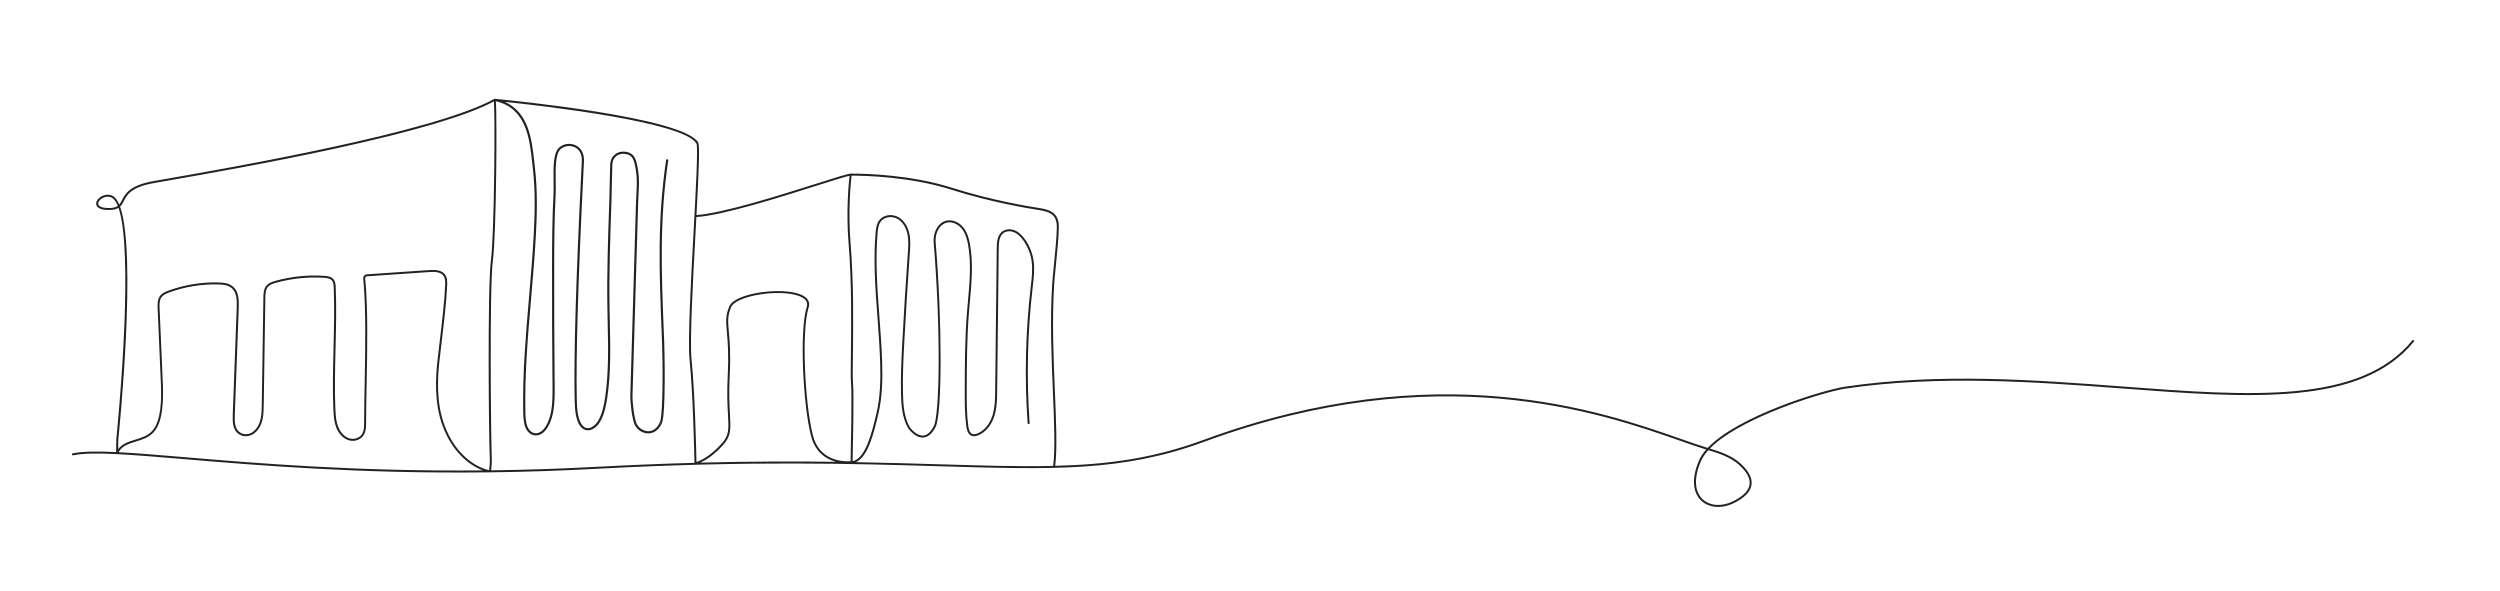
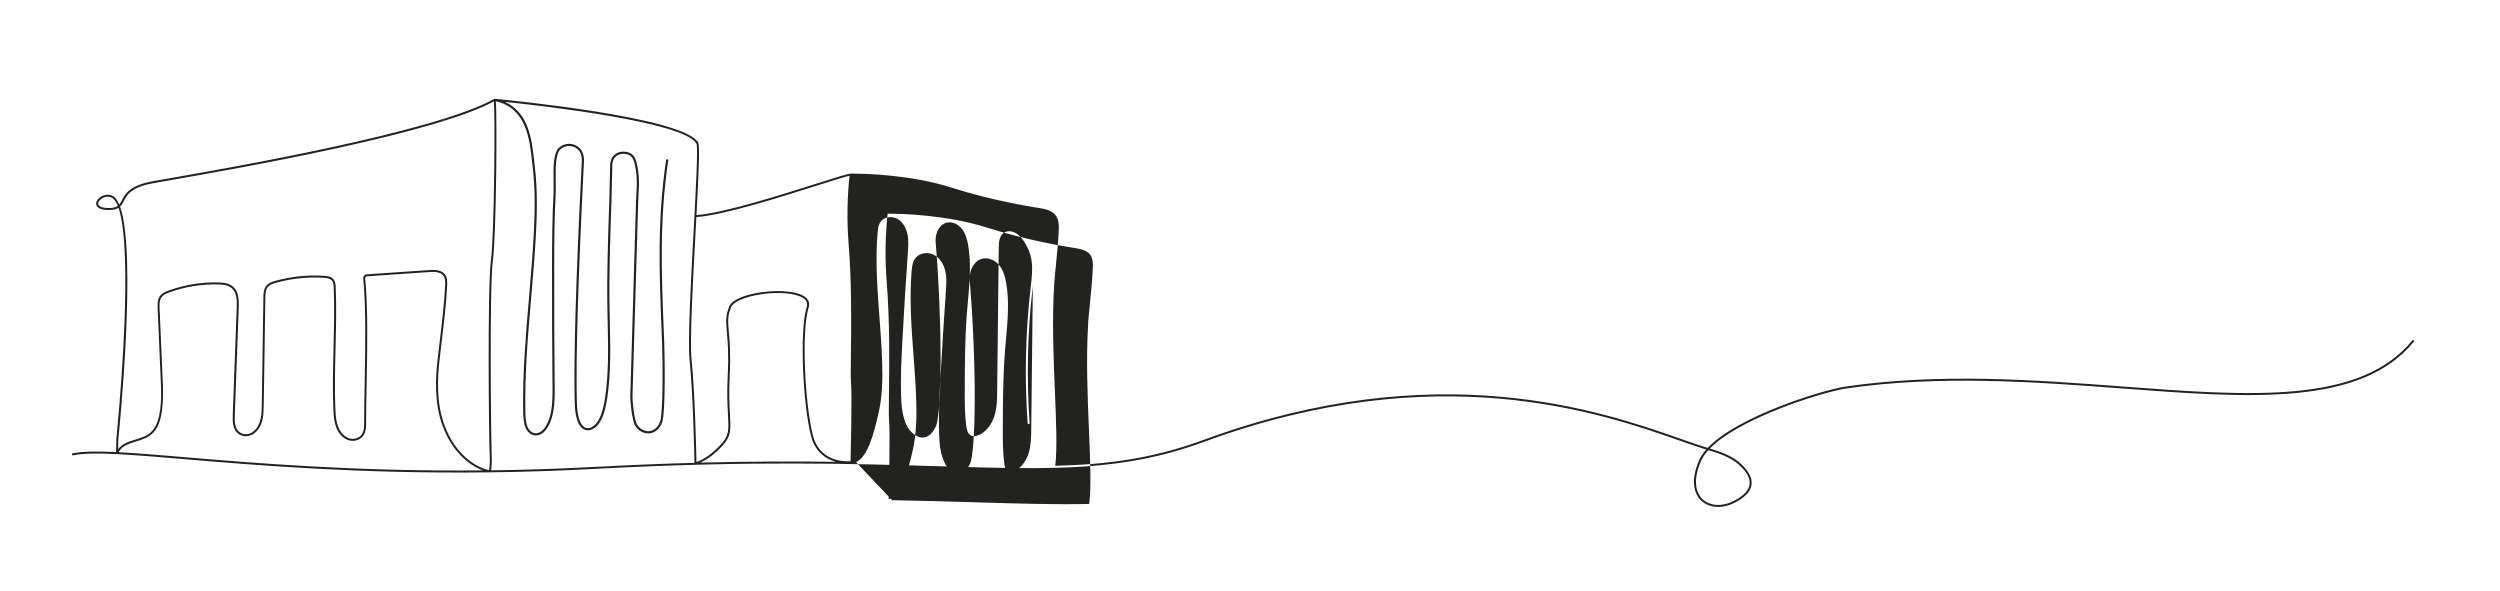
<svg xmlns="http://www.w3.org/2000/svg" id="Calque_1" viewBox="0 0 2500 590.94">
  <defs>
    <style>.cls-1{fill:#222221;}</style>
  </defs>
-   <path class="cls-1" d="m71.87,454.55c.11.54.65.89,1.18.78,19.05-3.92,56.07-.81,112.12,3.9,72.68,6.11,174.83,14.69,304.28,13.12.02,0,.03,0,.05.01.07.01.14.02.2.02.08,0,.15-.02.22-.04,33.68-.42,69.2-1.52,106.54-3.53,152.65-8.23,258.23-5.09,343.06-2.56,114.32,3.41,183.31,5.46,264.56-24.43,233.6-85.95,397.25-28.66,475.89-1.12,9.56,3.35,17.81,6.24,24.73,8.35l1.54.47c-3.2,3.62-5.68,7.31-7.29,11.06-7.33,17.09-6.53,31.66,2.19,39.98,4.43,4.22,10.47,6.38,17.06,6.38,4.98,0,10.28-1.23,15.44-3.74,10.92-5.3,16.94-11.51,17.9-18.44.94-6.78-2.91-14.06-11.43-21.63-8.59-7.64-19.5-11.31-30.25-14.6,14.12-14.5,39.23-27.15,60.15-35.97,31.79-13.41,63.74-22.2,75.33-23.92,93.92-13.95,191.24-6.62,277.11-.14,128.02,9.65,238.58,17.99,291.43-46.88.35-.43.28-1.06-.14-1.41-.43-.35-1.06-.28-1.41.14-52.19,64.06-162.27,55.76-289.73,46.15-85.97-6.48-183.41-13.83-277.55.16-21.42,3.18-106.83,29.05-137.3,61.22-.12-.04-.23-.07-.35-.11l-2.11-.64c-6.88-2.1-15.12-4.98-24.65-8.32-78.86-27.61-242.96-85.06-477.24,1.14-49.52,18.22-94.54,24.51-148.18,25.88,2.07-17.05.98-43.33-.29-73.73-1.41-33.7-3-71.89-.75-107.79.26-4.14.91-10.76,1.67-18.42,1.29-13.05,2.9-29.29,2.99-38.53.14-13.6-7.36-17.47-19.5-19.32-10.6-1.61-48.21-7.83-87.24-20.25-41.02-13.05-86.04-14.17-100.12-14.17-.28,0-.54,0-.8,0h-.48c-2.48,0-13.27,3.39-33.74,9.87-37.3,11.83-93.45,29.62-120.47,31.58,2.3-43.29,3.43-69.62,1.71-72.57-14.78-25.36-188.24-42.24-202.72-43.61-.2-.04-.39-.1-.59-.14-.4-.08-.78.08-1.03.37-59.52,32.95-259.9,67.92-325.83,79.43-5.86,1.02-10.78,1.88-14.6,2.56-23.83,4.25-28.21,12.74-31.41,18.93-.91,1.76-1.7,3.29-2.79,4.54-1.8-4.33-3.97-7.31-6.53-8.66-4.81-2.53-10.39-.68-13.54,2.1-2.55,2.26-3.56,4.97-2.69,7.26.82,2.16,3.61,4.74,12.27,4.74,4.64,0,7.64-.84,9.76-2.2,7.59,21.83,7.6,72.69,5.92,115.82-2.26,58.06-8.07,115.04-8.13,115.61l-.16,12.83c-19.21-.93-33.66-.74-43.49,1.28-.54.11-.89.64-.78,1.18Zm45.93-248.63c-1.86,1.35-4.55,2.11-9.05,2.11-5.78,0-9.57-1.26-10.4-3.45-.55-1.46.27-3.4,2.15-5.06,2.65-2.34,7.31-3.92,11.28-1.83,2.37,1.25,4.36,4.09,6.02,8.22Zm1590.53,244.24c10.85,3.3,21.93,6.89,30.45,14.47,7.99,7.11,11.62,13.79,10.78,19.87-.86,6.23-6.51,11.92-16.79,16.92-11.21,5.44-23.08,4.54-30.24-2.29-8.08-7.7-8.71-21.46-1.73-37.74,1.64-3.83,4.23-7.58,7.53-11.22ZM335.24,148.56c79.41-17.3,132.77-33.16,158.67-47.17.5,6.24.75,33.98.33,69.78-.52,43.55-1.76,76.84-3.32,89.07-3.67,28.72-1.96,184.18-1.22,195.26.52,7.82-.41,13.43-.65,14.72-14.81-3.42-33.99-16.82-44.4-44.53-8.57-22.79-7.05-48.02-5.17-65.02.61-5.54,1.34-11.63,2.11-18.08,2.28-19.06,4.86-40.67,5.58-57.22.16-3.63.13-7.76-2.2-10.89-3.43-4.6-9.93-4.81-15.83-4.41l-62.36,4.26c-.14.01-.28.03-.41.05-1.99.36-3.35,2.14-3.15,4.15,2.87,29.95,2.11,69.66,1.44,104.7-.27,14.15-.53,27.52-.54,39.5,0,5.97-.39,11.16-4.98,14.24-4.17,2.79-9.84,2.45-14.13-.83-8.72-6.68-9.23-18.13-9.64-27.33-.85-18.78-.33-40.1.17-60.72.5-20.66,1.02-42.01.17-60.86-.1-2.33-.25-5.53-2.11-7.85-2.21-2.74-5.86-3.34-9.47-3.57-16.42-1.07-32.79.62-48.65,5.02-3.2.89-6.8,2.07-9.12,4.85-2.64,3.16-2.91,7.4-2.98,11.82l-1.62,107.89c-.13,8.52-.29,19.12-7.98,25.79-4.09,3.54-9.82,4.04-13.93,1.19-5.14-3.55-5.32-10.71-5.08-17.14l3.98-107.54c.31-8.25-.21-16.54-5.96-21.28-3.98-3.28-9.32-3.85-14.49-3.98-17.03-.41-33.75,2.32-49.75,8.14-2.96,1.08-6.29,2.45-8.4,5.18-2.68,3.47-2.72,7.98-2.52,12.69l3.24,75.26c.67,15.46.48,37.18-8.76,47.28-4.46,4.87-10.8,6.81-16.92,8.68-6.42,1.96-13.01,3.98-16.99,9.48l.12-9.78c.85-8.28,18.76-185.42,1.74-232.73,1.66-1.57,2.69-3.56,3.78-5.67,3.18-6.15,7.13-13.81,29.99-17.88,3.81-.68,8.73-1.54,14.59-2.56,35.38-6.17,101.23-17.67,166.85-31.96Zm482.33,36.84c15.36-4.87,27.83-8.82,31.98-9.63-.73,6.25-3.66,34.78-.97,67.58,3.2,39.06,2.68,82.06,2.33,110.51-.17,14.27-.3,24.57.11,28.9,1.13,11.82-.25,70.46-.44,78.53-9.97.47-31.55-1.52-37.76-26.27-7.95-31.67-11.52-104.3-4.17-127.56,1.29-4.09.8-9.72-8.86-13.31-19.38-7.2-64.76-1.13-70.46,12.17-3.93,9.18-3.41,15.04-2.46,25.7.83,9.23,1.96,21.88.85,43.49-.92,17.91-.24,30.24.26,39.23.8,14.48,1.13,20.47-6.05,28.55-11.74,13.21-22.03,17.57-25.45,18.74-.19-9.66-1.52-69.72-4.87-102.09-1.94-18.72,1.2-76.73,3.97-127.92.28-5.18.55-10.16.8-14.94,27.17-1.89,83.68-19.8,121.18-31.69Zm38.46,276.72c11.98-5.42,17.7-29.02,21.62-45.2l.46-1.9c4.37-17.96,4.52-36.24,4.08-51.75-.43-15.38-1.61-30.99-2.74-46.09-2.08-27.62-4.22-56.18-1.87-84.16.36-4.28.93-8.73,3.51-11.9,3.54-4.37,10.92-5.34,16.45-2.18,4.85,2.77,8.45,8.28,9.89,15.11,1.31,6.21.84,12.77.4,19.11-2.08,29.41-3.94,59.21-5.5,88.59-.95,17.88-1.77,35.35-1.31,52.62.29,10.63,1.07,22.84,6.79,33.35.05.1,6.5,9.84,14.81,9.84.04,0,.08,0,.11,0,4.95-.05,9.27-3.58,12.83-10.49,6.7-12.98,6.75-104.55.1-184.87-.55-6.61,1.94-15.29,8.69-18.73,5.71-2.91,12.86.05,16.68,4.32,4.53,5.05,6.21,12.08,7.16,17.63,3.14,18.27,1.43,37.23-.23,55.56-.35,3.87-.7,7.74-1.01,11.6-2.07,26.07-2.13,52.61-2.19,78.28-.03,11.71-.06,23.81,1.58,35.65.45,3.27,1.49,7.78,5.25,9.27,1.9.75,4.13.57,6.83-.56,7.29-3.05,13.13-10.11,16.02-19.37,2.55-8.18,2.65-16.8,2.74-25.13l1.58-142.66c.06-5.59.48-11.83,4.74-15.01,2.79-2.09,7.05-2.37,10.83-.7,3.1,1.37,5.99,3.92,8.81,7.8,4.39,6.02,7.3,13.1,8.42,20.47,1.26,8.3.26,16.9-.71,25.22l-.17,1.49c-5.2,44.99-6.22,90.72-3.04,135.9.04.55.51.97,1.07.93.55-.04.97-.52.93-1.07-3.17-45.06-2.15-90.66,3.03-135.53l.17-1.49c.99-8.45,2-17.19.7-25.75-1.17-7.68-4.2-15.06-8.78-21.34-3.04-4.17-6.19-6.94-9.62-8.45-4.43-1.95-9.47-1.59-12.83.93-4.75,3.55-5.47,10.07-5.54,16.59l-1.58,142.66c-.09,8.19-.18,16.65-2.65,24.56-2.71,8.69-8.13,15.3-14.88,18.12-2.16.9-3.96,1.09-5.33.54-2.12-.84-3.4-3.28-4.01-7.68-1.62-11.7-1.59-23.74-1.56-35.38.06-25.63.12-52.14,2.18-78.13.31-3.85.65-7.71,1-11.58,1.67-18.46,3.4-37.55.21-56.08-1-5.82-2.77-13.2-7.64-18.63-4.43-4.94-12.41-8.17-19.08-4.77-7.57,3.86-10.38,13.42-9.77,20.68,7.27,87.84,6.01,172.37.12,183.79-3.19,6.18-6.91,9.35-11.05,9.41-.04,0-.08,0-.12,0-6.57,0-12.45-7.69-13.06-8.79-5.51-10.12-6.27-22.05-6.55-32.45-.46-17.19.36-34.62,1.31-52.46,1.57-29.36,3.42-59.16,5.5-88.55.46-6.48.93-13.18-.43-19.66-1.56-7.39-5.52-13.38-10.86-16.43-6.44-3.69-14.78-2.52-18.99,2.66-2.94,3.62-3.56,8.41-3.95,13-2.36,28.15-.21,56.79,1.87,84.48,1.13,15.08,2.31,30.67,2.74,46,.43,15.38.29,33.49-4.03,51.23l-.46,1.9c-3.87,15.98-10.27,42.41-23.11,44.66.22-9.21,1.57-66.56.43-78.53-.4-4.22-.28-14.49-.1-28.69.35-28.49.87-71.54-2.34-110.69-2.74-33.36.38-62.28,1.01-67.57,13.48-.02,58.74.98,99.9,14.08,39.17,12.46,76.91,18.7,87.54,20.32,11.64,1.77,17.93,5.05,17.8,17.32-.09,9.15-1.7,25.34-2.98,38.35-.76,7.68-1.42,14.32-1.68,18.49-2.26,36.01-.67,74.26.74,108,1.27,30.48,2.37,56.82.27,73.69-33.44.77-70.26-.33-113.61-1.62-25.7-.77-53.31-1.59-83.55-2.14Zm-155.62.52c5.01-2.27,13.5-7.31,23.01-18.01,7.73-8.7,7.36-15.37,6.56-29.99-.49-8.95-1.17-21.21-.26-39.02,1.12-21.75-.02-34.48-.85-43.77-.92-10.33-1.43-16.02,2.3-24.73,4.89-11.41,48.06-18.46,67.93-11.08,6.58,2.44,9.15,6.08,7.65,10.83-7.42,23.51-3.87,96.75,4.14,128.65,2.68,10.66,8.37,18.43,16.93,23.09,2.65,1.44,5.37,2.47,8.06,3.2-40.1-.52-84.75-.48-135.47.83Zm-104.07,4.18c-36.87,1.99-71.98,3.09-105.29,3.52.32-1.74,1.15-7.26.63-14.97-.49-7.38-2.47-166.11,1.21-194.87,1.58-12.34,2.82-45.85,3.34-89.64.3-25.39.35-61.12-.37-69.63,30.33,7.02,33.69,37.45,36.14,59.77.22,2,.43,3.93.65,5.76,2.92,24.06,2.15,48.48,1.01,69.2-1.13,20.62-2.93,41.56-4.67,61.82-3.19,37.16-6.49,75.58-5.81,113.47.11,6.1.42,12.46,2.77,17.32,1.72,3.55,4.48,5.91,7.77,6.64.71.16,1.43.23,2.15.23,2.5,0,5.03-.93,7.18-2.68,4.82-3.92,8.56-11.77,10.28-21.54,1.51-8.6,1.42-17.57,1.34-26.26-.38-39.51-.54-79.64-.46-119.29.04-24.04.18-47.52,1.44-70.65.22-4.14.16-8.86.08-13.86-.19-12.67-.39-27.03,4.72-31.84,3.56-3.35,9.31-4.26,13.97-2.21,2.83,1.24,7.55,4.63,7.43,13.31,0,.49-.19,4.09-.46,9.53-5.44,109.36-7.7,186.95-6.73,230.62.22,10.1,1.28,22.36,7.52,27.61,2.07,1.74,4.54,2.44,7.15,2.04,3.76-.58,7.65-3.5,10.4-7.83,4.5-7.08,6.4-16.85,7.55-24.57,3.7-24.74,3.13-50.43,2.57-75.27-.12-5.21-.23-10.42-.31-15.61-.53-35.04.72-70.71,1.93-105.21.28-7.87.36-13.29.43-18.53.08-5.52.16-10.74.45-18.56.13-3.4,1.36-6.23,3.56-8.2,2.16-1.92,5.15-2.88,8.21-2.63,8.78.71,10.03,5.91,11.81,16.67,1.32,7.95.9,15.7.46,23.89-.15,2.75-.3,5.59-.39,8.46l-5.65,191.94c-.24,8.08,1.76,23.88,4.21,29.61,2.25,5.27,7.87,8.97,13.65,9,.03,0,.05,0,.08,0,3.43,0,9.69-1.35,13.63-10.27,4.01-9.09,2.67-71.66,2.34-80.25-.16-4.12-.32-8.23-.49-12.33-2.26-56.93-4.4-110.7,4.5-170.1.09-.59-.32-1.15-.91-1.24-.61-.1-1.15.32-1.24.91-8.93,59.6-6.79,113.48-4.52,170.51.16,4.1.33,8.21.49,12.33.64,16.49,1.2,71.68-2.15,79.28-2.55,5.79-6.68,8.97-11.63,8.97h-.07c-4.87-.03-9.77-3.26-11.67-7.68-2.31-5.4-4.26-20.99-4.03-28.69l5.65-191.94c.08-2.84.24-5.67.38-8.41.45-8.32.87-16.17-.48-24.36-1.81-10.92-3.44-17.65-13.78-18.48-3.65-.29-7.23.86-9.83,3.17-2.66,2.36-4.14,5.73-4.29,9.74-.29,7.84-.37,13.07-.45,18.61-.08,5.23-.16,10.64-.43,18.49-1.21,34.52-2.47,70.22-1.94,105.32.08,5.2.2,10.41.31,15.63.55,24.75,1.12,50.34-2.55,74.9-1.12,7.51-2.96,16.99-7.24,23.73-2.42,3.8-5.74,6.36-8.89,6.84-2.01.31-3.83-.21-5.42-1.56-5.64-4.74-6.55-17.11-6.75-26-.97-43.61,1.3-121.15,6.73-230.46.29-5.85.45-9.07.46-9.6.1-7.26-3.08-12.84-8.72-15.33-5.43-2.39-12.15-1.32-16.33,2.62-5.81,5.47-5.6,19.7-5.4,33.46.07,4.96.14,9.64-.08,13.71-1.26,23.18-1.4,46.7-1.44,70.77-.07,39.66.09,79.8.46,119.32.08,8.58.17,17.46-1.3,25.86-1.62,9.26-5.09,16.63-9.51,20.22-2.25,1.83-4.99,2.56-7.49,2.01-2.63-.58-4.86-2.52-6.29-5.46-2.16-4.46-2.45-10.55-2.55-16.41-.69-37.77,2.61-76.14,5.8-113.24,1.74-20.27,3.54-41.23,4.68-61.88,1.14-20.81,1.92-45.35-1.03-69.58-.22-1.83-.43-3.75-.65-5.74-2.28-20.78-5.33-48.38-29.42-58.91,39.24,4.08,179.13,20.07,191.72,41.67,1.73,3.06-.62,46.45-2.89,88.41-2.78,51.25-5.92,109.35-3.97,128.23,3.44,33.26,4.74,95.87,4.87,102.64-30.44.84-63.05,2.13-98.15,4.02Zm-477.71-14.6c3.32-6.4,10.03-8.46,17.11-10.62,6.38-1.95,12.98-3.97,17.81-9.25,4.67-5.1,10.71-15.7,9.29-48.71l-3.24-75.26c-.19-4.32-.17-8.44,2.1-11.38,1.78-2.31,4.69-3.5,7.5-4.53,15.76-5.73,32.26-8.43,49.02-8.02,4.82.12,9.76.63,13.27,3.52,5.34,4.4,5.5,12.46,5.23,19.67l-3.98,107.54c-.28,7.48.25,14.93,5.94,18.87,4.87,3.36,11.61,2.82,16.38-1.33,8.37-7.26,8.53-18.35,8.67-27.27l1.62-107.89c.06-4.05.3-7.91,2.52-10.57,1.95-2.34,5.21-3.39,8.12-4.2,15.64-4.34,31.78-6.01,47.99-4.96,3.16.2,6.32.69,8.04,2.83,1.35,1.67,1.55,4.02,1.67,6.68.85,18.78.33,40.1-.17,60.72-.5,20.65-1.02,42.01-.17,60.86.43,9.62.97,21.58,10.43,28.83,4.97,3.81,11.58,4.17,16.46.9,5.85-3.92,5.86-10.84,5.87-15.9.01-11.96.27-25.32.54-39.47.67-35.09,1.44-74.87-1.45-104.93-.09-.96.56-1.82,1.51-1.99.06-.01.13-.02.21-.03l62.36-4.26c5.37-.37,11.24-.22,14.09,3.61,1.93,2.6,1.94,6.32,1.8,9.6-.72,16.47-3.29,38.04-5.57,57.07-.77,6.45-1.5,12.55-2.11,18.09-1.91,17.2-3.43,42.75,5.29,65.94,9.4,25.02,25.86,38.69,40.12,44.03-126.27,1.21-226.15-7.18-297.56-13.18-26.39-2.22-48.58-4.08-66.69-5.03Z" />
+   <path class="cls-1" d="m71.87,454.55c.11.54.65.89,1.18.78,19.05-3.92,56.07-.81,112.12,3.9,72.68,6.11,174.83,14.69,304.28,13.12.02,0,.03,0,.05.01.07.01.14.02.2.02.08,0,.15-.02.22-.04,33.68-.42,69.2-1.52,106.54-3.53,152.65-8.23,258.23-5.09,343.06-2.56,114.32,3.41,183.31,5.46,264.56-24.43,233.6-85.95,397.25-28.66,475.89-1.12,9.56,3.35,17.81,6.24,24.73,8.35l1.54.47c-3.2,3.62-5.68,7.31-7.29,11.06-7.33,17.09-6.53,31.66,2.19,39.98,4.43,4.22,10.47,6.38,17.06,6.38,4.98,0,10.28-1.23,15.44-3.74,10.92-5.3,16.94-11.51,17.9-18.44.94-6.78-2.91-14.06-11.43-21.63-8.59-7.64-19.5-11.31-30.25-14.6,14.12-14.5,39.23-27.15,60.15-35.97,31.79-13.41,63.74-22.2,75.33-23.92,93.92-13.95,191.24-6.62,277.11-.14,128.02,9.65,238.58,17.99,291.43-46.88.35-.43.28-1.06-.14-1.41-.43-.35-1.06-.28-1.41.14-52.19,64.06-162.27,55.76-289.73,46.15-85.97-6.48-183.41-13.83-277.55.16-21.42,3.18-106.83,29.05-137.3,61.22-.12-.04-.23-.07-.35-.11l-2.11-.64c-6.88-2.1-15.12-4.98-24.65-8.32-78.86-27.61-242.96-85.06-477.24,1.14-49.52,18.22-94.54,24.51-148.18,25.88,2.07-17.05.98-43.33-.29-73.73-1.41-33.7-3-71.89-.75-107.79.26-4.14.91-10.76,1.67-18.42,1.29-13.05,2.9-29.29,2.99-38.53.14-13.6-7.36-17.47-19.5-19.32-10.6-1.61-48.21-7.83-87.24-20.25-41.02-13.05-86.04-14.17-100.12-14.17-.28,0-.54,0-.8,0h-.48c-2.48,0-13.27,3.39-33.74,9.87-37.3,11.83-93.45,29.62-120.47,31.58,2.3-43.29,3.43-69.62,1.71-72.57-14.78-25.36-188.24-42.24-202.72-43.61-.2-.04-.39-.1-.59-.14-.4-.08-.78.08-1.03.37-59.52,32.95-259.9,67.92-325.83,79.43-5.86,1.02-10.78,1.88-14.6,2.56-23.83,4.25-28.21,12.74-31.41,18.93-.91,1.76-1.7,3.29-2.79,4.54-1.8-4.33-3.97-7.31-6.53-8.66-4.81-2.53-10.39-.68-13.54,2.1-2.55,2.26-3.56,4.97-2.69,7.26.82,2.16,3.61,4.74,12.27,4.74,4.64,0,7.64-.84,9.76-2.2,7.59,21.83,7.6,72.69,5.92,115.82-2.26,58.06-8.07,115.04-8.13,115.61l-.16,12.83c-19.21-.93-33.66-.74-43.49,1.28-.54.11-.89.64-.78,1.18Zm45.93-248.63c-1.86,1.35-4.55,2.11-9.05,2.11-5.78,0-9.57-1.26-10.4-3.45-.55-1.46.27-3.4,2.15-5.06,2.65-2.34,7.31-3.92,11.28-1.83,2.37,1.25,4.36,4.09,6.02,8.22Zm1590.53,244.24c10.85,3.3,21.93,6.89,30.45,14.47,7.99,7.11,11.62,13.79,10.78,19.87-.86,6.23-6.51,11.92-16.79,16.92-11.21,5.44-23.08,4.54-30.24-2.29-8.08-7.7-8.71-21.46-1.73-37.74,1.64-3.83,4.23-7.58,7.53-11.22ZM335.24,148.56c79.41-17.3,132.77-33.16,158.67-47.17.5,6.24.75,33.98.33,69.78-.52,43.55-1.76,76.84-3.32,89.07-3.67,28.72-1.96,184.18-1.22,195.26.52,7.82-.41,13.43-.65,14.72-14.81-3.42-33.99-16.82-44.4-44.53-8.57-22.79-7.05-48.02-5.17-65.02.61-5.54,1.34-11.63,2.11-18.08,2.28-19.06,4.86-40.67,5.58-57.22.16-3.63.13-7.76-2.2-10.89-3.43-4.6-9.93-4.81-15.83-4.41l-62.36,4.26c-.14.01-.28.03-.41.05-1.99.36-3.35,2.14-3.15,4.15,2.87,29.95,2.11,69.66,1.44,104.7-.27,14.15-.53,27.52-.54,39.5,0,5.97-.39,11.16-4.98,14.24-4.17,2.79-9.84,2.45-14.13-.83-8.72-6.68-9.23-18.13-9.64-27.33-.85-18.78-.33-40.1.17-60.72.5-20.66,1.02-42.01.17-60.86-.1-2.33-.25-5.53-2.11-7.85-2.21-2.74-5.86-3.34-9.47-3.57-16.42-1.07-32.79.62-48.65,5.02-3.2.89-6.8,2.07-9.12,4.85-2.64,3.16-2.91,7.4-2.98,11.82l-1.62,107.89c-.13,8.52-.29,19.12-7.98,25.79-4.09,3.54-9.82,4.04-13.93,1.19-5.14-3.55-5.32-10.71-5.08-17.14l3.98-107.54c.31-8.25-.21-16.54-5.96-21.28-3.98-3.28-9.32-3.85-14.49-3.98-17.03-.41-33.75,2.32-49.75,8.14-2.96,1.08-6.29,2.45-8.4,5.18-2.68,3.47-2.72,7.98-2.52,12.69l3.24,75.26c.67,15.46.48,37.18-8.76,47.28-4.46,4.87-10.8,6.81-16.92,8.68-6.42,1.96-13.01,3.98-16.99,9.48l.12-9.78c.85-8.28,18.76-185.42,1.74-232.73,1.66-1.57,2.69-3.56,3.78-5.67,3.18-6.15,7.13-13.81,29.99-17.88,3.81-.68,8.73-1.54,14.59-2.56,35.38-6.17,101.23-17.67,166.85-31.96Zm482.33,36.84c15.36-4.87,27.83-8.82,31.98-9.63-.73,6.25-3.66,34.78-.97,67.58,3.2,39.06,2.68,82.06,2.33,110.51-.17,14.27-.3,24.57.11,28.9,1.13,11.82-.25,70.46-.44,78.53-9.97.47-31.55-1.52-37.76-26.27-7.95-31.67-11.52-104.3-4.17-127.56,1.29-4.09.8-9.72-8.86-13.31-19.38-7.2-64.76-1.13-70.46,12.17-3.93,9.18-3.41,15.04-2.46,25.7.83,9.23,1.96,21.88.85,43.49-.92,17.91-.24,30.24.26,39.23.8,14.48,1.13,20.47-6.05,28.55-11.74,13.21-22.03,17.57-25.45,18.74-.19-9.66-1.52-69.72-4.87-102.09-1.94-18.72,1.2-76.73,3.97-127.92.28-5.18.55-10.16.8-14.94,27.17-1.89,83.68-19.8,121.18-31.69Zm38.46,276.72c11.98-5.42,17.7-29.02,21.62-45.2l.46-1.9c4.37-17.96,4.52-36.24,4.08-51.75-.43-15.38-1.61-30.99-2.74-46.09-2.08-27.62-4.22-56.18-1.87-84.16.36-4.28.93-8.73,3.51-11.9,3.54-4.37,10.92-5.34,16.45-2.18,4.85,2.77,8.45,8.28,9.89,15.11,1.31,6.21.84,12.77.4,19.11-2.08,29.41-3.94,59.21-5.5,88.59-.95,17.88-1.77,35.35-1.31,52.62.29,10.63,1.07,22.84,6.79,33.35.05.1,6.5,9.84,14.81,9.84.04,0,.08,0,.11,0,4.95-.05,9.27-3.58,12.83-10.49,6.7-12.98,6.75-104.55.1-184.87-.55-6.61,1.94-15.29,8.69-18.73,5.71-2.91,12.86.05,16.68,4.32,4.53,5.05,6.21,12.08,7.16,17.63,3.14,18.27,1.43,37.23-.23,55.56-.35,3.87-.7,7.74-1.01,11.6-2.07,26.07-2.13,52.61-2.19,78.28-.03,11.71-.06,23.81,1.58,35.65.45,3.27,1.49,7.78,5.25,9.27,1.9.75,4.13.57,6.83-.56,7.29-3.05,13.13-10.11,16.02-19.37,2.55-8.18,2.65-16.8,2.74-25.13l1.58-142.66c.06-5.59.48-11.83,4.74-15.01,2.79-2.09,7.05-2.37,10.83-.7,3.1,1.37,5.99,3.92,8.81,7.8,4.39,6.02,7.3,13.1,8.42,20.47,1.26,8.3.26,16.9-.71,25.22l-.17,1.49c-5.2,44.99-6.22,90.72-3.04,135.9.04.55.51.97,1.07.93.55-.04.97-.52.93-1.07-3.17-45.06-2.15-90.66,3.03-135.53l.17-1.49l-1.58,142.66c-.09,8.19-.18,16.65-2.65,24.56-2.71,8.69-8.13,15.3-14.88,18.12-2.16.9-3.96,1.09-5.33.54-2.12-.84-3.4-3.28-4.01-7.68-1.62-11.7-1.59-23.74-1.56-35.38.06-25.63.12-52.14,2.18-78.13.31-3.85.65-7.71,1-11.58,1.67-18.46,3.4-37.55.21-56.08-1-5.82-2.77-13.2-7.64-18.63-4.43-4.94-12.41-8.17-19.08-4.77-7.57,3.86-10.38,13.42-9.77,20.68,7.27,87.84,6.01,172.37.12,183.79-3.19,6.18-6.91,9.35-11.05,9.41-.04,0-.08,0-.12,0-6.57,0-12.45-7.69-13.06-8.79-5.51-10.12-6.27-22.05-6.55-32.45-.46-17.19.36-34.62,1.31-52.46,1.57-29.36,3.42-59.16,5.5-88.55.46-6.48.93-13.18-.43-19.66-1.56-7.39-5.52-13.38-10.86-16.43-6.44-3.69-14.78-2.52-18.99,2.66-2.94,3.62-3.56,8.41-3.95,13-2.36,28.15-.21,56.79,1.87,84.48,1.13,15.08,2.31,30.67,2.74,46,.43,15.38.29,33.49-4.03,51.23l-.46,1.9c-3.87,15.98-10.27,42.41-23.11,44.66.22-9.21,1.57-66.56.43-78.53-.4-4.22-.28-14.49-.1-28.69.35-28.49.87-71.54-2.34-110.69-2.74-33.36.38-62.28,1.01-67.57,13.48-.02,58.74.98,99.9,14.08,39.17,12.46,76.91,18.7,87.54,20.32,11.64,1.77,17.93,5.05,17.8,17.32-.09,9.15-1.7,25.34-2.98,38.35-.76,7.68-1.42,14.32-1.68,18.49-2.26,36.01-.67,74.26.74,108,1.27,30.48,2.37,56.82.27,73.69-33.44.77-70.26-.33-113.61-1.62-25.7-.77-53.31-1.59-83.55-2.14Zm-155.62.52c5.01-2.27,13.5-7.31,23.01-18.01,7.73-8.7,7.36-15.37,6.56-29.99-.49-8.95-1.17-21.21-.26-39.02,1.12-21.75-.02-34.48-.85-43.77-.92-10.33-1.43-16.02,2.3-24.73,4.89-11.41,48.06-18.46,67.93-11.08,6.58,2.44,9.15,6.08,7.65,10.83-7.42,23.51-3.87,96.75,4.14,128.65,2.68,10.66,8.37,18.43,16.93,23.09,2.65,1.44,5.37,2.47,8.06,3.2-40.1-.52-84.75-.48-135.47.83Zm-104.07,4.18c-36.87,1.99-71.98,3.09-105.29,3.52.32-1.74,1.15-7.26.63-14.97-.49-7.38-2.47-166.11,1.21-194.87,1.58-12.34,2.82-45.85,3.34-89.64.3-25.39.35-61.12-.37-69.63,30.33,7.02,33.69,37.45,36.14,59.77.22,2,.43,3.93.65,5.76,2.92,24.06,2.15,48.48,1.01,69.2-1.13,20.62-2.93,41.56-4.67,61.82-3.19,37.16-6.49,75.58-5.81,113.47.11,6.1.42,12.46,2.77,17.32,1.72,3.55,4.48,5.91,7.77,6.64.71.16,1.43.23,2.15.23,2.5,0,5.03-.93,7.18-2.68,4.82-3.92,8.56-11.77,10.28-21.54,1.51-8.6,1.42-17.57,1.34-26.26-.38-39.51-.54-79.64-.46-119.29.04-24.04.18-47.52,1.44-70.65.22-4.14.16-8.86.08-13.86-.19-12.67-.39-27.03,4.72-31.84,3.56-3.35,9.31-4.26,13.97-2.21,2.83,1.24,7.55,4.63,7.43,13.31,0,.49-.19,4.09-.46,9.53-5.44,109.36-7.7,186.95-6.73,230.62.22,10.1,1.28,22.36,7.52,27.61,2.07,1.74,4.54,2.44,7.15,2.04,3.76-.58,7.65-3.5,10.4-7.83,4.5-7.08,6.4-16.85,7.55-24.57,3.7-24.74,3.13-50.43,2.57-75.27-.12-5.21-.23-10.42-.31-15.61-.53-35.04.72-70.71,1.93-105.21.28-7.87.36-13.29.43-18.53.08-5.52.16-10.74.45-18.56.13-3.4,1.36-6.23,3.56-8.2,2.16-1.92,5.15-2.88,8.21-2.63,8.78.71,10.03,5.91,11.81,16.67,1.32,7.95.9,15.7.46,23.89-.15,2.75-.3,5.59-.39,8.46l-5.65,191.94c-.24,8.08,1.76,23.88,4.21,29.61,2.25,5.27,7.87,8.97,13.65,9,.03,0,.05,0,.08,0,3.43,0,9.69-1.35,13.63-10.27,4.01-9.09,2.67-71.66,2.34-80.25-.16-4.12-.32-8.23-.49-12.33-2.26-56.93-4.4-110.7,4.5-170.1.09-.59-.32-1.15-.91-1.24-.61-.1-1.15.32-1.24.91-8.93,59.6-6.79,113.48-4.52,170.51.16,4.1.33,8.21.49,12.33.64,16.49,1.2,71.68-2.15,79.28-2.55,5.79-6.68,8.97-11.63,8.97h-.07c-4.87-.03-9.77-3.26-11.67-7.68-2.31-5.4-4.26-20.99-4.03-28.69l5.65-191.94c.08-2.84.24-5.67.38-8.41.45-8.32.87-16.17-.48-24.36-1.81-10.92-3.44-17.65-13.78-18.48-3.65-.29-7.23.86-9.83,3.17-2.66,2.36-4.14,5.73-4.29,9.74-.29,7.84-.37,13.07-.45,18.61-.08,5.23-.16,10.64-.43,18.49-1.21,34.52-2.47,70.22-1.94,105.32.08,5.2.2,10.41.31,15.63.55,24.75,1.12,50.34-2.55,74.9-1.12,7.51-2.96,16.99-7.24,23.73-2.42,3.8-5.74,6.36-8.89,6.84-2.01.31-3.83-.21-5.42-1.56-5.64-4.74-6.55-17.11-6.75-26-.97-43.61,1.3-121.15,6.73-230.46.29-5.85.45-9.07.46-9.6.1-7.26-3.08-12.84-8.72-15.33-5.43-2.39-12.15-1.32-16.33,2.62-5.81,5.47-5.6,19.7-5.4,33.46.07,4.96.14,9.64-.08,13.71-1.26,23.18-1.4,46.7-1.44,70.77-.07,39.66.09,79.8.46,119.32.08,8.58.17,17.46-1.3,25.86-1.62,9.26-5.09,16.63-9.51,20.22-2.25,1.83-4.99,2.56-7.49,2.01-2.63-.58-4.86-2.52-6.29-5.46-2.16-4.46-2.45-10.55-2.55-16.41-.69-37.77,2.61-76.14,5.8-113.24,1.74-20.27,3.54-41.23,4.68-61.88,1.14-20.81,1.92-45.35-1.03-69.58-.22-1.83-.43-3.75-.65-5.74-2.28-20.78-5.33-48.38-29.42-58.91,39.24,4.08,179.13,20.07,191.72,41.67,1.73,3.06-.62,46.45-2.89,88.41-2.78,51.25-5.92,109.35-3.97,128.23,3.44,33.26,4.74,95.87,4.87,102.64-30.44.84-63.05,2.13-98.15,4.02Zm-477.71-14.6c3.32-6.4,10.03-8.46,17.11-10.62,6.38-1.95,12.98-3.97,17.81-9.25,4.67-5.1,10.71-15.7,9.29-48.71l-3.24-75.26c-.19-4.32-.17-8.44,2.1-11.38,1.78-2.31,4.69-3.5,7.5-4.53,15.76-5.73,32.26-8.43,49.02-8.02,4.82.12,9.76.63,13.27,3.52,5.34,4.4,5.5,12.46,5.23,19.67l-3.98,107.54c-.28,7.48.25,14.93,5.94,18.87,4.87,3.36,11.61,2.82,16.38-1.33,8.37-7.26,8.53-18.35,8.67-27.27l1.62-107.89c.06-4.05.3-7.91,2.52-10.57,1.95-2.34,5.21-3.39,8.12-4.2,15.64-4.34,31.78-6.01,47.99-4.96,3.16.2,6.32.69,8.04,2.83,1.35,1.67,1.55,4.02,1.67,6.68.85,18.78.33,40.1-.17,60.72-.5,20.65-1.02,42.01-.17,60.86.43,9.62.97,21.58,10.43,28.83,4.97,3.81,11.58,4.17,16.46.9,5.85-3.92,5.86-10.84,5.87-15.9.01-11.96.27-25.32.54-39.47.67-35.09,1.44-74.87-1.45-104.93-.09-.96.56-1.82,1.51-1.99.06-.01.13-.02.21-.03l62.36-4.26c5.37-.37,11.24-.22,14.09,3.61,1.93,2.6,1.94,6.32,1.8,9.6-.72,16.47-3.29,38.04-5.57,57.07-.77,6.45-1.5,12.55-2.11,18.09-1.91,17.2-3.43,42.75,5.29,65.94,9.4,25.02,25.86,38.69,40.12,44.03-126.27,1.21-226.15-7.18-297.56-13.18-26.39-2.22-48.58-4.08-66.69-5.03Z" />
</svg>